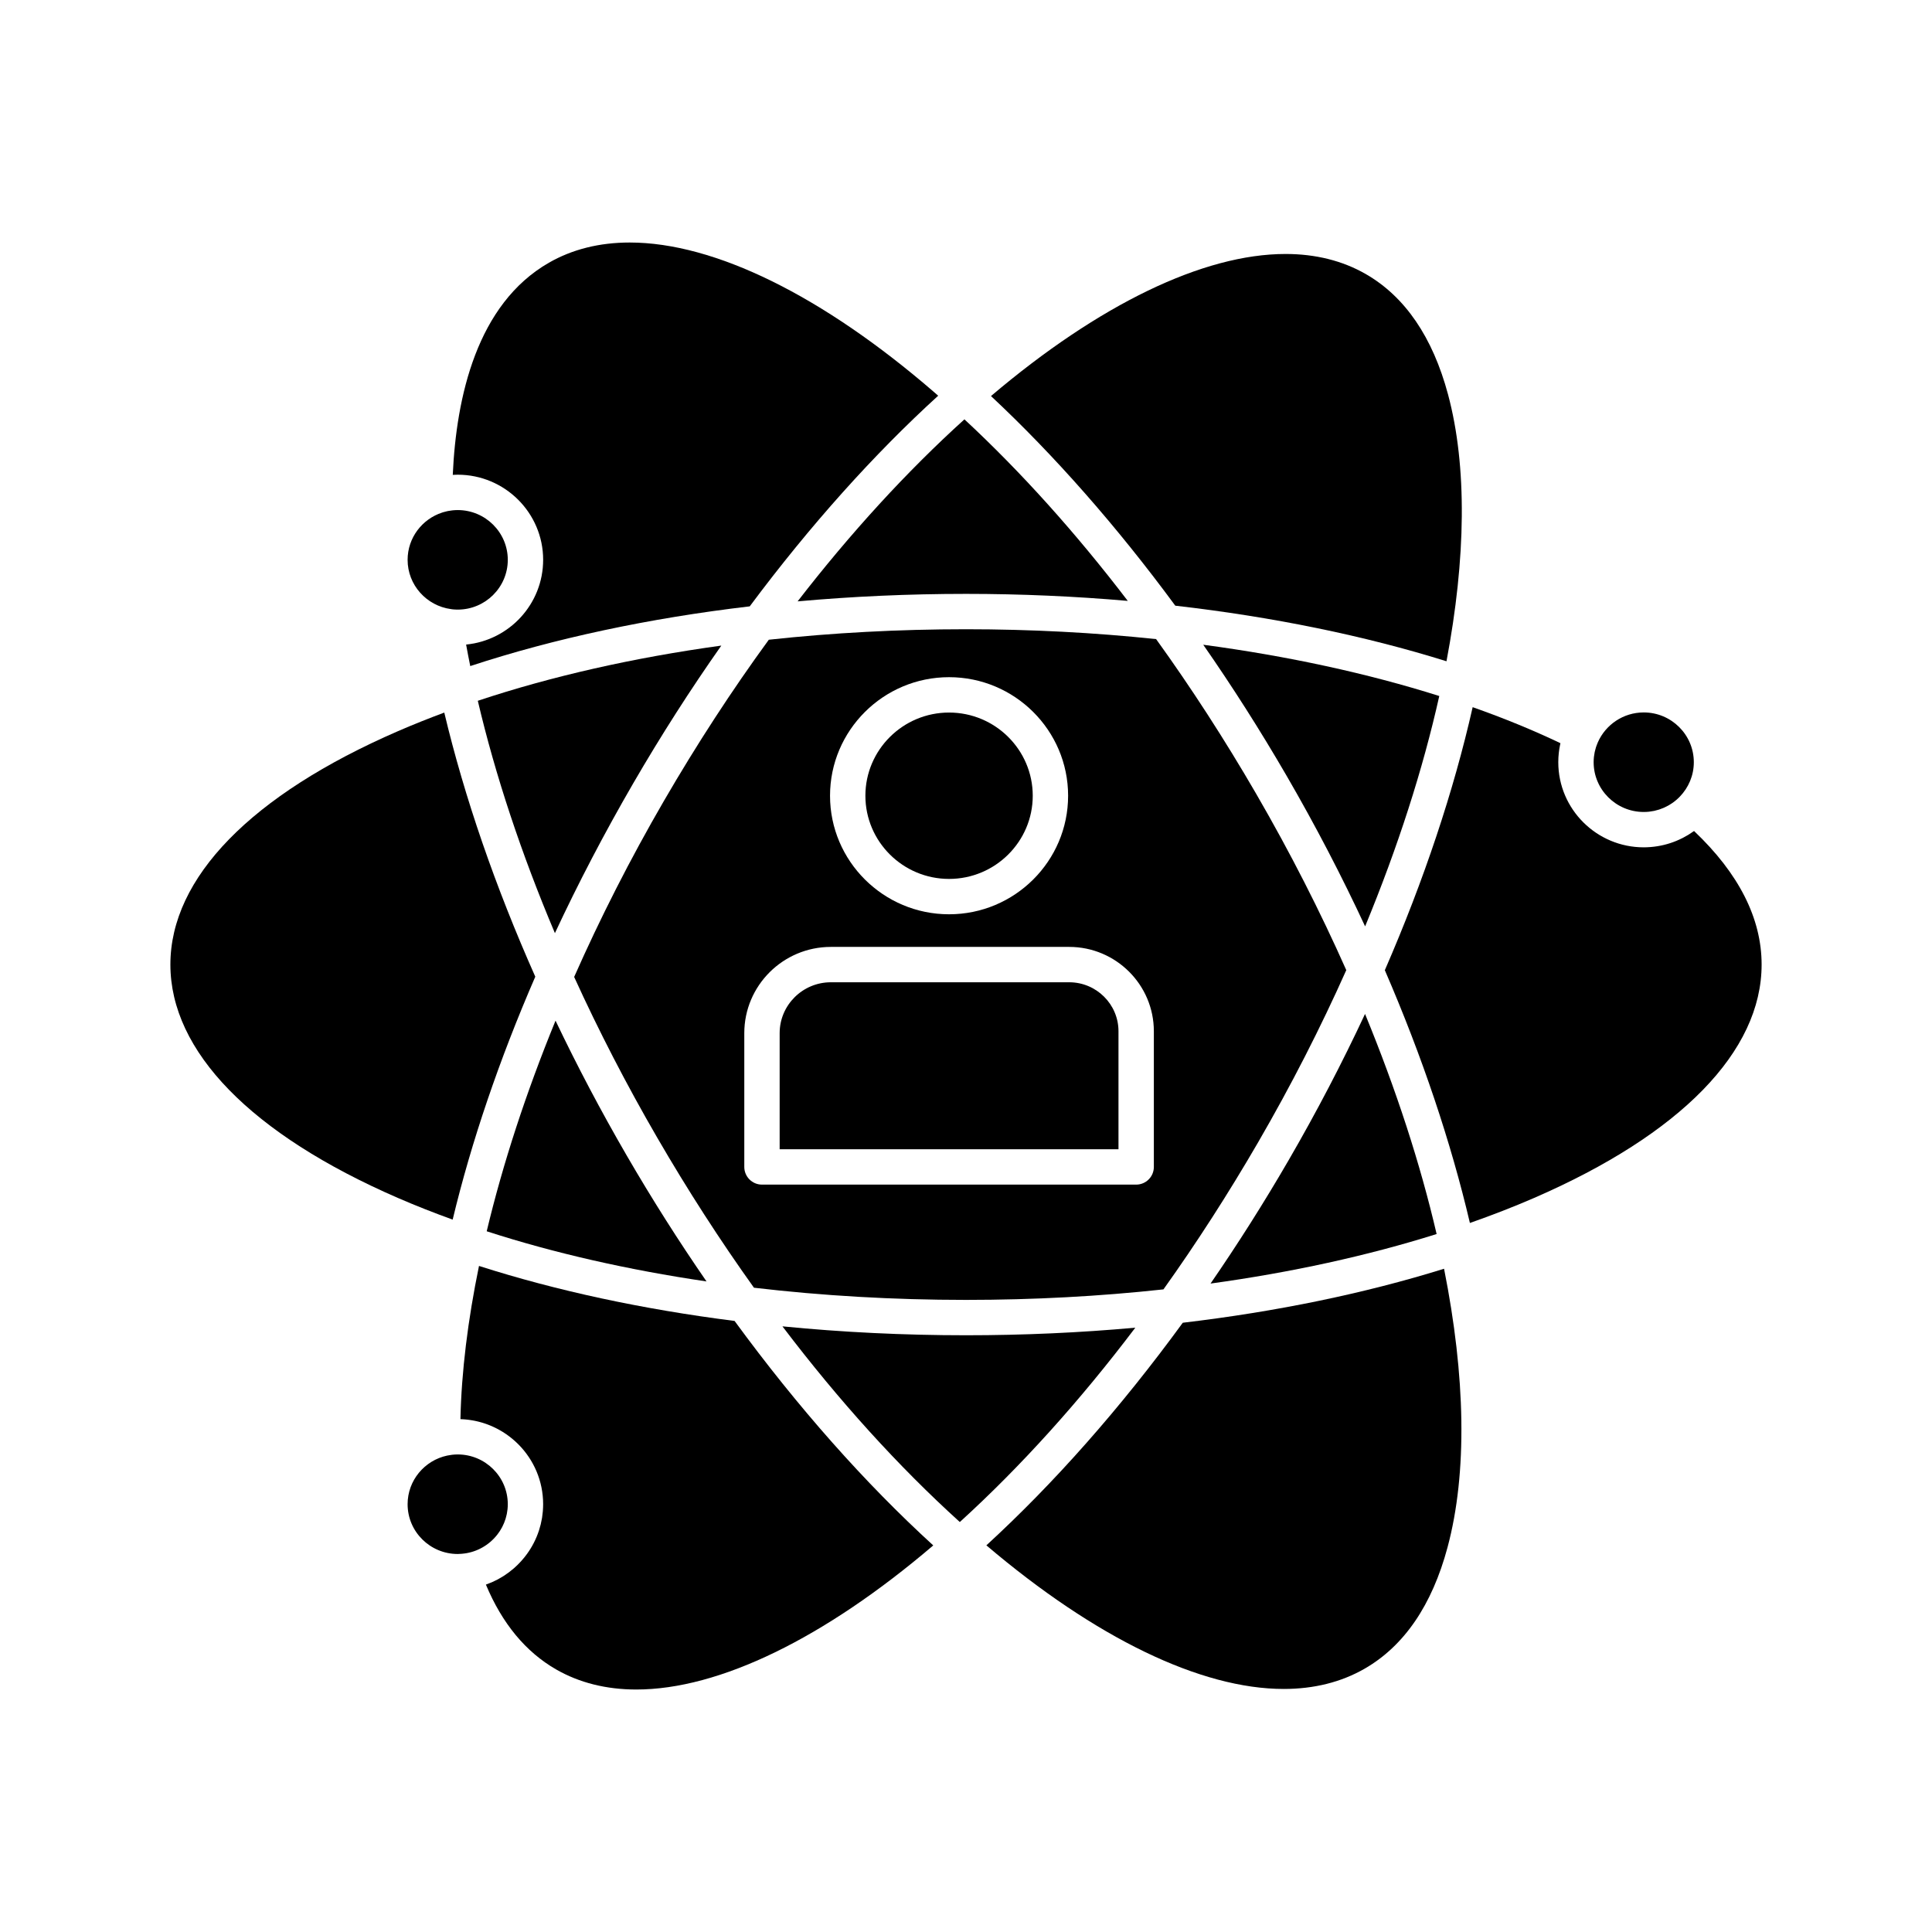
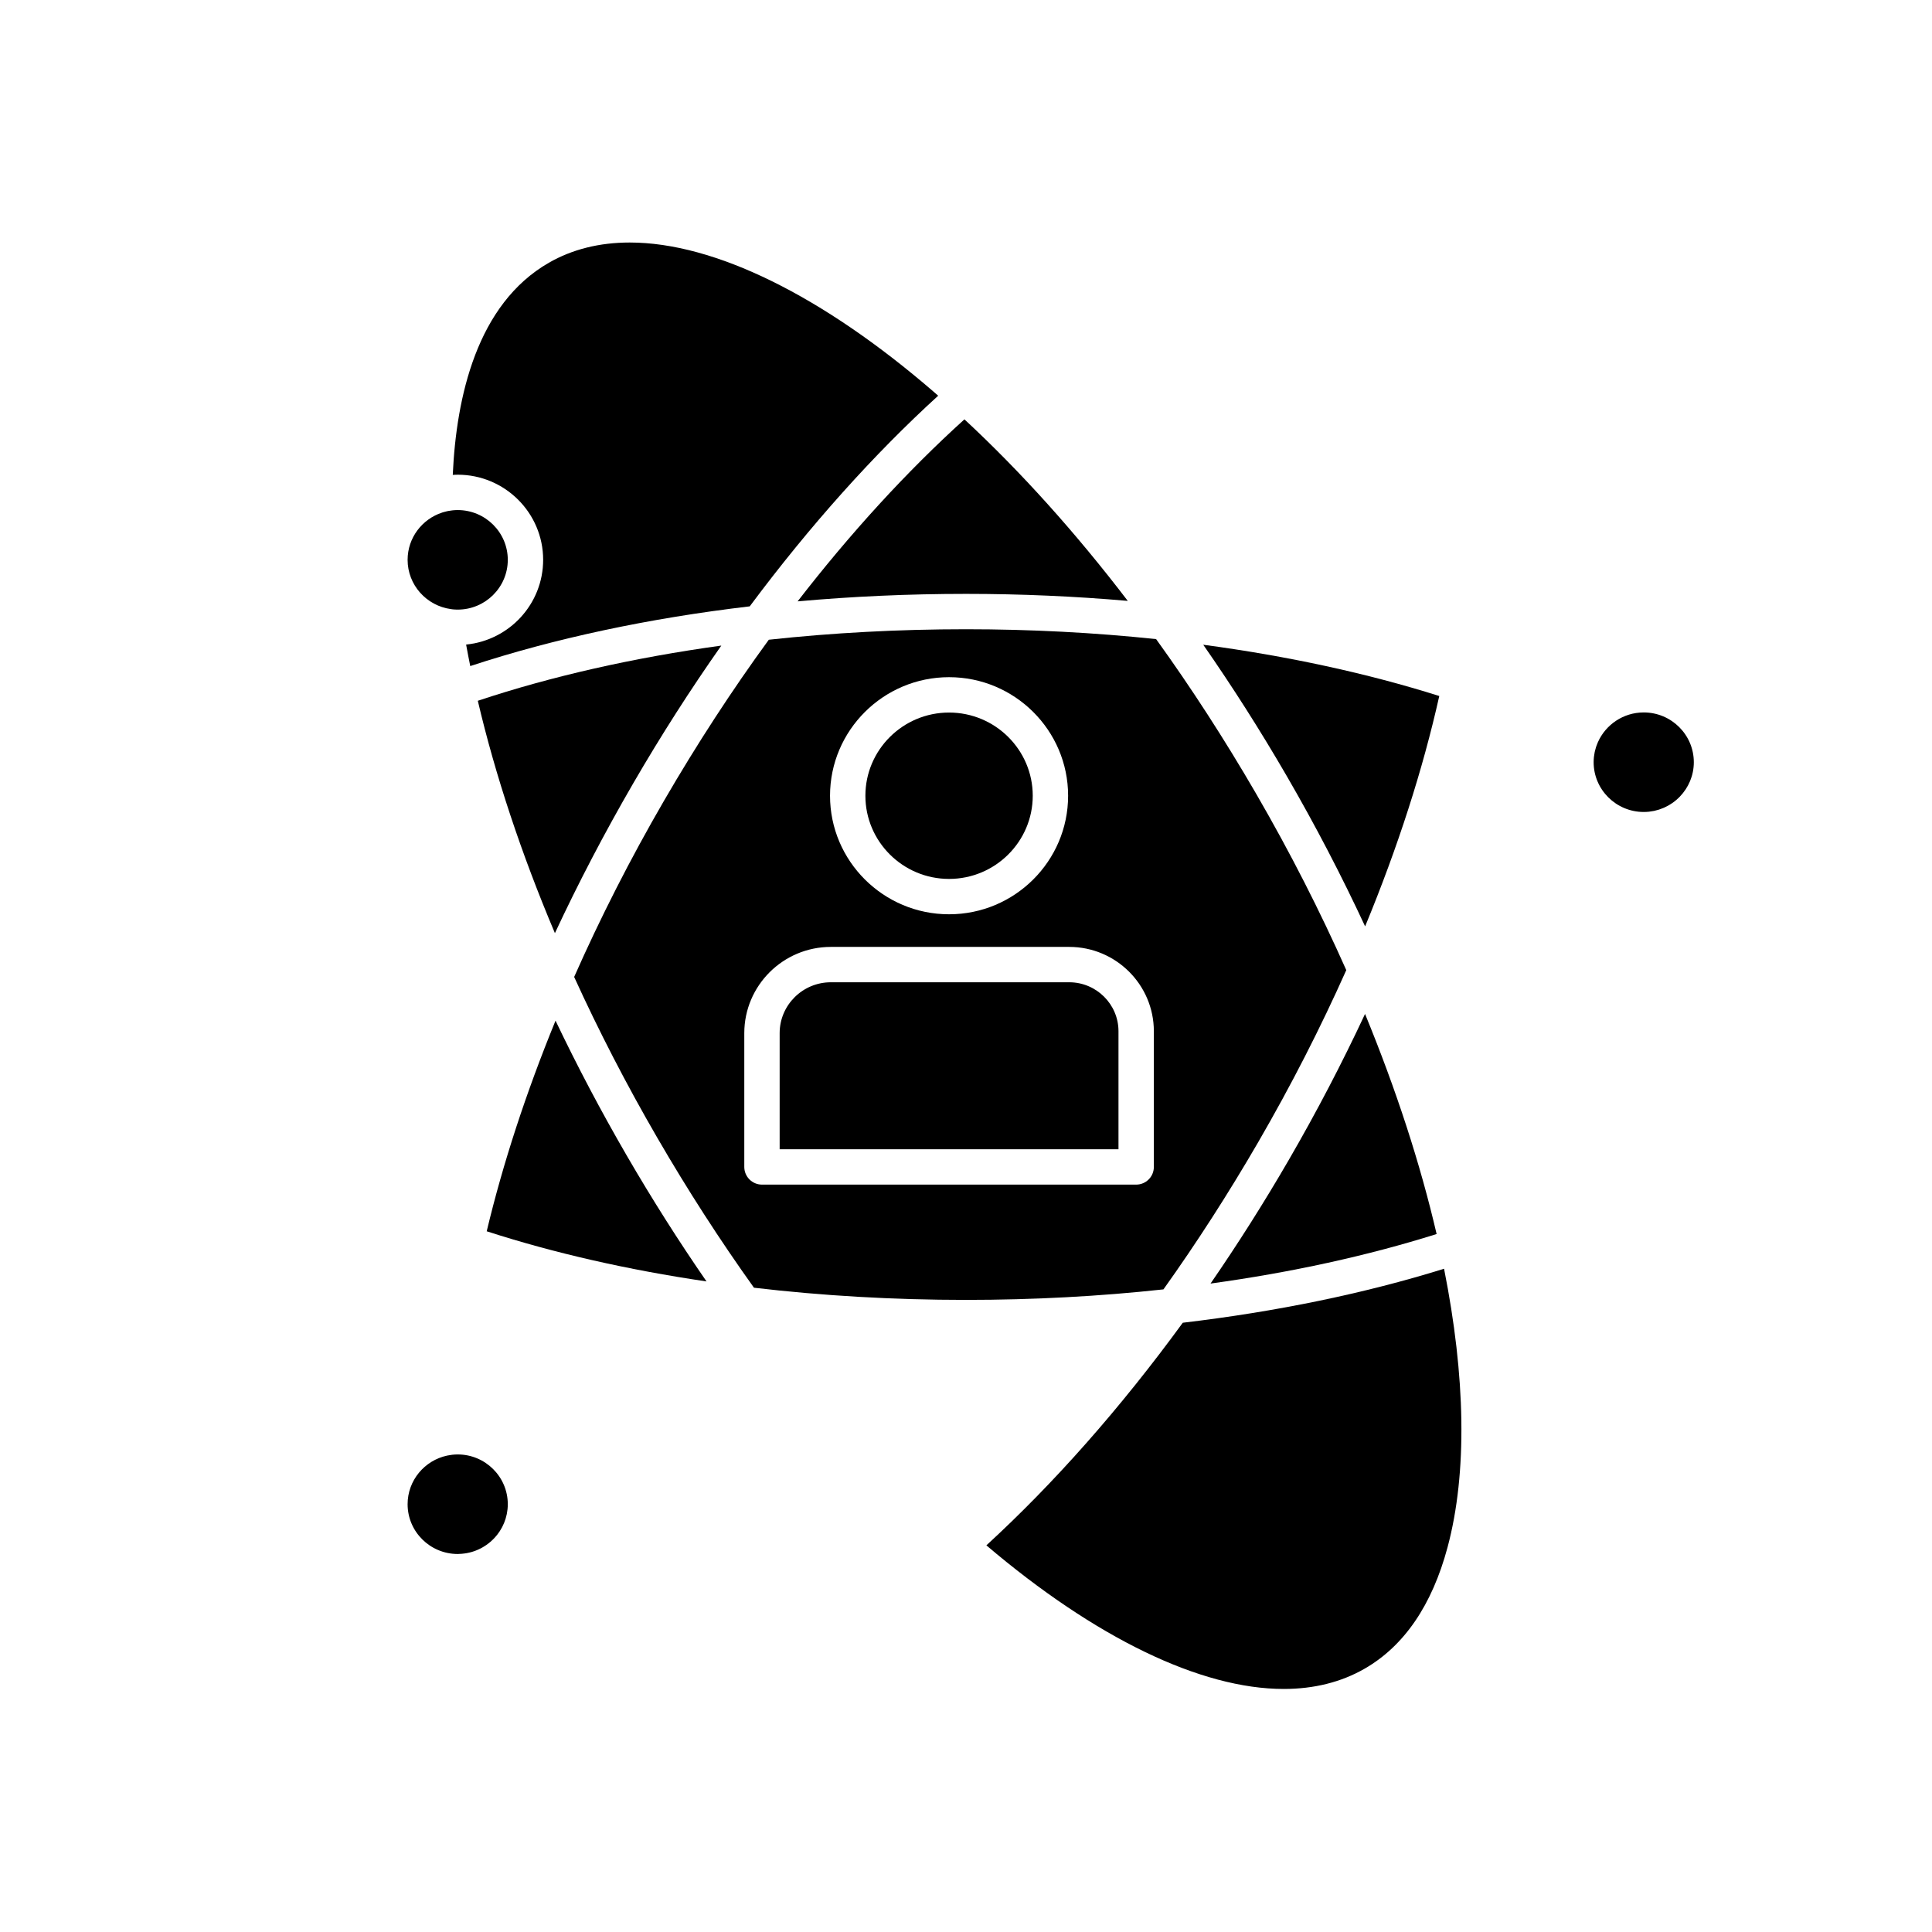
<svg xmlns="http://www.w3.org/2000/svg" height="512px" style="enable-background:new 0 0 512 512;" version="1.1" viewBox="0 0 512 512" width="512px" xml:space="preserve">
  <g id="C_-_57_x2C__Development_x2C__growth_x2C__human_x2C__person_x2C__personal_x2C__power_x2C__talent">
    <g>
      <path d="M296.41,273.293c0-7.158-5.86-12.981-13.064-12.981h-63.159c-7.482,0-13.571,6.048-13.571,13.481v30.771h89.794V273.293z" />
      <path d="M256.004,344.486c17.887,0,35.428-0.948,52.322-2.787c8.766-12.282,17.16-25.307,25.076-38.951    c8.796-15.165,16.602-30.481,23.377-45.653c-6.903-15.531-14.883-31.218-23.89-46.747c-8.349-14.392-17.225-28.099-26.507-40.979    c-16.329-1.719-33.227-2.613-50.379-2.613c-17.865,0-35.386,0.945-52.261,2.779c-9.763,13.387-19.087,27.697-27.826,42.762    c-8.915,15.371-16.868,31.026-23.758,46.603c6.5,14.264,13.871,28.552,22.026,42.608c8.083,13.936,16.664,27.228,25.626,39.752    C217.891,343.385,236.748,344.486,256.004,344.486z M251.509,179.46c17.398,0,31.551,14.094,31.551,31.417    c0,17.324-14.153,31.417-31.551,31.417c-17.392,0-31.542-14.093-31.542-31.417C219.967,193.554,234.117,179.46,251.509,179.46z     M197.245,309.249v-35.456c0-12.602,10.292-22.853,22.942-22.853h63.159c12.371,0,22.436,10.027,22.436,22.353v35.956    c0,2.588-2.098,4.686-4.686,4.686H201.93C199.343,313.935,197.245,311.837,197.245,309.249z" />
      <path d="M211.377,159.369c14.526-1.309,29.458-1.985,44.627-1.985c14.519,0,28.867,0.637,42.867,1.859    c-13.766-18.025-28.316-34.217-43.288-48.113C240.307,124.952,225.44,141.195,211.377,159.369z" />
      <path d="M318.873,170.863c7.68,11.037,15.09,22.658,22.123,34.782c7.664,13.215,14.594,26.561,20.775,39.854    c8.708-21.063,15.324-41.681,19.652-61.048C362.435,178.446,341.293,173.861,318.873,170.863z" />
      <path d="M361.75,268.707c-6.04,12.924-12.79,25.896-20.242,38.742c-6.596,11.372-13.527,22.297-20.703,32.708    c21.404-2.946,41.594-7.361,59.914-13.126C376.404,308.462,370.012,288.783,361.75,268.707z" />
      <path d="M251.509,232.923c12.231,0,22.18-9.89,22.18-22.045c0-12.157-9.949-22.046-22.18-22.046    c-12.225,0-22.171,9.89-22.171,22.046C229.338,223.033,239.284,232.923,251.509,232.923z" />
      <path d="M191.158,171.089c-23.22,3.198-45.01,8.124-64.533,14.626c4.64,19.776,11.553,40.575,20.432,61.579    c6.17-13.221,13.103-26.508,20.754-39.7C175.215,194.832,183.039,182.631,191.158,171.089z" />
      <path d="M435.612,215.182c0.467,0,0.93-0.026,1.39-0.073c0.068-0.007,0.133-0.023,0.201-0.031    c0.391-0.047,0.778-0.104,1.162-0.185c0.083-0.017,0.162-0.044,0.245-0.063c0.358-0.083,0.716-0.174,1.065-0.287    c0.115-0.037,0.226-0.083,0.34-0.124c0.306-0.107,0.61-0.219,0.907-0.348c0.151-0.066,0.298-0.143,0.447-0.214    c0.245-0.118,0.489-0.237,0.728-0.37c0.18-0.101,0.355-0.211,0.531-0.321c0.191-0.119,0.384-0.239,0.57-0.368    c0.195-0.136,0.385-0.28,0.571-0.425c0.155-0.12,0.308-0.241,0.456-0.368c0.195-0.166,0.385-0.337,0.568-0.513    c0.133-0.126,0.262-0.255,0.39-0.388c2.285-2.37,3.698-5.577,3.698-9.111c0-7.273-5.953-13.191-13.271-13.191    c-5.424,0-10.091,3.25-12.15,7.89c-0.101,0.227-0.187,0.458-0.274,0.688c-0.074,0.197-0.152,0.391-0.218,0.591    c-0.069,0.216-0.122,0.436-0.181,0.655c-0.059,0.218-0.124,0.434-0.171,0.656c-0.05,0.236-0.079,0.477-0.116,0.716    c-0.031,0.207-0.073,0.411-0.096,0.622c-0.047,0.453-0.072,0.911-0.072,1.374C422.334,209.265,428.29,215.182,435.612,215.182z" />
-       <path d="M311.461,160.512c25.794,2.953,50.155,7.941,71.873,14.73c5.164-27.261,5.518-51.646,0.415-70.693    c-4.075-15.208-11.411-25.948-21.808-31.923c-6.145-3.53-13.296-5.319-21.258-5.319c-21.773,0-49.423,13.355-78.062,37.652    C279.303,120.557,295.854,139.313,311.461,160.512z" />
      <path d="M187.234,339.594c-7.334-10.619-14.418-21.771-21.155-33.384c-6.84-11.79-13.143-23.747-18.857-35.728    c-7.817,19.092-13.966,37.921-18.238,55.82C146.783,332.063,166.408,336.528,187.234,339.594z" />
-       <path d="M448.943,220.225c-0.102,0.074-0.211,0.138-0.315,0.21c-0.302,0.212-0.608,0.417-0.921,0.615    c-0.109,0.068-0.215,0.141-0.325,0.207c-0.433,0.264-0.877,0.509-1.327,0.743c-0.09,0.047-0.18,0.092-0.27,0.137    c-0.996,0.501-2.033,0.933-3.107,1.284c-0.018,0.006-0.033,0.012-0.051,0.017c-0.546,0.178-1.1,0.335-1.664,0.472    c-0.023,0.006-0.049,0.011-0.073,0.017c-1.085,0.259-2.198,0.44-3.337,0.536c-0.104,0.009-0.207,0.017-0.31,0.024    c-0.539,0.039-1.082,0.065-1.631,0.065c-12.489,0-22.649-10.12-22.649-22.56c0-0.407,0.012-0.812,0.033-1.213    c0.01-0.172,0.027-0.342,0.04-0.514c0.017-0.225,0.032-0.449,0.056-0.672c0.023-0.214,0.053-0.427,0.082-0.64    c0.023-0.176,0.047-0.353,0.074-0.528c0.037-0.228,0.08-0.454,0.123-0.68c0.031-0.16,0.061-0.32,0.096-0.479    c0.021-0.104,0.039-0.209,0.063-0.313c-7.231-3.456-15.016-6.639-23.258-9.545c-5.008,22.135-12.857,45.745-23.277,69.705    c9.949,22.99,17.538,45.642,22.545,66.988c5.892-2.065,11.57-4.272,17-6.629c38.889-16.882,60.307-38.849,60.307-61.854    C466.846,243.397,460.826,231.505,448.943,220.225z" />
      <path d="M121.299,125.801c12.484,0,22.642,10.121,22.642,22.561c0,0.694-0.037,1.381-0.098,2.06    c-0.004,0.05-0.007,0.102-0.012,0.152c-0.064,0.647-0.159,1.285-0.276,1.916c-0.015,0.077-0.026,0.155-0.042,0.232    c-0.12,0.611-0.269,1.212-0.438,1.806c-0.025,0.088-0.049,0.177-0.076,0.265c-0.174,0.582-0.373,1.154-0.591,1.716    c-0.035,0.089-0.07,0.178-0.106,0.267c-0.225,0.557-0.472,1.104-0.741,1.638c-0.041,0.083-0.084,0.165-0.126,0.246    c-0.277,0.536-0.574,1.061-0.892,1.571c-0.042,0.068-0.087,0.134-0.13,0.201c-0.331,0.519-0.679,1.025-1.05,1.514    c-0.034,0.045-0.07,0.087-0.104,0.131c-0.39,0.506-0.798,0.999-1.229,1.47c-0.009,0.01-0.02,0.02-0.029,0.03    c-0.437,0.476-0.895,0.932-1.371,1.369c-0.023,0.022-0.046,0.045-0.07,0.067c-0.464,0.422-0.948,0.823-1.447,1.207    c-0.052,0.04-0.103,0.081-0.156,0.122c-0.486,0.367-0.988,0.713-1.503,1.041c-0.071,0.046-0.141,0.091-0.212,0.136    c-0.51,0.317-1.034,0.611-1.569,0.888c-0.083,0.043-0.167,0.086-0.25,0.128c-0.536,0.269-1.084,0.516-1.644,0.742    c-0.088,0.036-0.176,0.069-0.264,0.104c-0.566,0.221-1.142,0.42-1.729,0.595c-0.083,0.026-0.167,0.048-0.25,0.072    c-0.601,0.172-1.208,0.323-1.828,0.445c-0.069,0.014-0.138,0.023-0.207,0.036c-0.641,0.121-1.289,0.219-1.948,0.284    c-0.01,0.001-0.019,0.004-0.029,0.005c0.34,1.887,0.71,3.789,1.096,5.698c22.29-7.336,47.366-12.684,74.068-15.828    c15.978-21.448,32.917-40.309,49.939-55.82c-0.352-0.307-0.703-0.62-1.054-0.924c-29.579-25.584-58.236-39.675-80.693-39.675    c-8.026,0-15.236,1.806-21.431,5.364c-19.069,10.962-24.536,35.54-25.462,56.209c0.022-0.001,0.045-0.001,0.067-0.002    C120.466,125.815,120.881,125.801,121.299,125.801z" />
-       <path d="M194.671,350.063c-24.283-3.08-47.16-7.99-67.732-14.578c-2.958,14.357-4.645,28.019-4.919,40.599    c0.079,0.003,0.156,0.01,0.234,0.013c0.178,0.008,0.357,0.02,0.534,0.03c0.202,0.014,0.403,0.027,0.603,0.046    c0.179,0.017,0.356,0.036,0.535,0.057c0.197,0.022,0.393,0.048,0.587,0.075c0.179,0.025,0.355,0.053,0.532,0.083    c0.192,0.032,0.382,0.064,0.573,0.102c0.178,0.035,0.354,0.071,0.529,0.109c0.187,0.041,0.372,0.084,0.557,0.129    c0.176,0.043,0.35,0.088,0.523,0.135c0.182,0.05,0.362,0.101,0.542,0.154c0.174,0.052,0.347,0.105,0.519,0.162    c0.176,0.057,0.351,0.116,0.525,0.177c0.171,0.061,0.341,0.123,0.511,0.188c0.171,0.064,0.342,0.132,0.511,0.201    c0.168,0.068,0.337,0.138,0.503,0.211c0.166,0.072,0.331,0.146,0.494,0.223c0.166,0.078,0.331,0.155,0.493,0.236    c0.161,0.079,0.321,0.161,0.48,0.245c0.161,0.085,0.321,0.17,0.48,0.259c0.157,0.087,0.31,0.176,0.465,0.267    c0.158,0.092,0.314,0.186,0.47,0.281c0.15,0.094,0.299,0.189,0.447,0.287c0.153,0.1,0.306,0.2,0.456,0.304    c0.146,0.101,0.291,0.203,0.433,0.308c0.148,0.105,0.294,0.213,0.439,0.322c0.142,0.107,0.28,0.218,0.419,0.328    c0.142,0.113,0.284,0.227,0.423,0.344c0.135,0.113,0.268,0.229,0.401,0.346c0.136,0.119,0.273,0.24,0.407,0.363    c0.13,0.119,0.256,0.242,0.383,0.363c0.131,0.127,0.262,0.253,0.39,0.383c0.123,0.125,0.244,0.253,0.365,0.381    c0.125,0.133,0.25,0.266,0.373,0.4c0.117,0.131,0.231,0.265,0.346,0.398c0.119,0.139,0.238,0.275,0.354,0.416    c0.112,0.139,0.221,0.278,0.33,0.419c0.111,0.143,0.222,0.284,0.33,0.429c0.107,0.144,0.209,0.291,0.312,0.438    c0.104,0.147,0.209,0.293,0.309,0.442c0.101,0.149,0.197,0.304,0.294,0.456c0.095,0.15,0.192,0.3,0.284,0.452    c0.095,0.157,0.183,0.316,0.274,0.475c0.088,0.154,0.177,0.308,0.263,0.464c0.087,0.161,0.168,0.326,0.25,0.488    c0.082,0.158,0.164,0.316,0.241,0.478c0.08,0.167,0.154,0.336,0.23,0.505c0.072,0.162,0.147,0.322,0.216,0.485    c0.073,0.174,0.14,0.351,0.208,0.526c0.063,0.162,0.129,0.324,0.189,0.489c0.066,0.18,0.125,0.363,0.186,0.545    c0.055,0.164,0.112,0.328,0.165,0.493c0.057,0.186,0.107,0.372,0.159,0.559c0.047,0.167,0.097,0.334,0.141,0.503    c0.048,0.192,0.09,0.387,0.134,0.58c0.038,0.167,0.08,0.332,0.114,0.499c0.042,0.206,0.075,0.414,0.111,0.62    c0.027,0.159,0.06,0.318,0.084,0.479c0.034,0.221,0.059,0.446,0.086,0.67c0.018,0.149,0.041,0.297,0.056,0.447    c0.026,0.252,0.042,0.507,0.059,0.762c0.008,0.124,0.021,0.246,0.028,0.371c0.019,0.381,0.029,0.763,0.029,1.148    c0,0.549-0.027,1.092-0.065,1.631c-0.008,0.111-0.017,0.223-0.026,0.335c-0.046,0.536-0.109,1.066-0.192,1.591    c-0.007,0.043-0.016,0.086-0.022,0.128c-0.086,0.521-0.192,1.035-0.314,1.544c-0.012,0.051-0.023,0.102-0.035,0.153    c-0.134,0.542-0.288,1.075-0.459,1.601c-0.009,0.028-0.02,0.056-0.029,0.084c-0.359,1.083-0.798,2.129-1.311,3.132    c-0.006,0.013-0.014,0.025-0.02,0.038c-0.522,1.018-1.119,1.991-1.785,2.913c-0.002,0.002-0.003,0.004-0.004,0.006    c-1,1.382-2.15,2.647-3.43,3.771c-0.026,0.023-0.052,0.045-0.078,0.068c-0.825,0.717-1.699,1.374-2.622,1.968    c-0.056,0.036-0.111,0.072-0.168,0.107c-0.458,0.289-0.925,0.564-1.403,0.821c-0.01,0.005-0.02,0.01-0.03,0.016    c-0.468,0.249-0.948,0.48-1.435,0.697c-0.058,0.026-0.114,0.053-0.173,0.078c-0.493,0.215-0.993,0.412-1.503,0.592    c-0.021,0.007-0.041,0.017-0.063,0.024c4.303,10.304,10.549,17.855,18.611,22.485c6.146,3.532,13.298,5.322,21.259,5.322    c21.93,0,49.824-13.553,78.683-38.187C229.339,393.137,211.448,373.012,194.671,350.063z" />
-       <path d="M300.871,351.85c-14.602,1.323-29.615,2.008-44.867,2.008c-16.571,0-32.864-0.803-48.65-2.361    c14.892,19.627,30.717,37.109,47.007,51.858C270.48,388.688,286.139,371.325,300.871,351.85z" />
      <path d="M313.447,350.541c-16.578,22.732-34.262,42.683-52.05,58.99c28.906,24.557,56.821,38.059,78.798,38.06h0.002    c8.025,0,15.234-1.805,21.43-5.365c10.482-6.024,17.881-16.851,21.988-32.182c5.303-19.789,4.75-45.305-0.926-73.813    C361.632,342.787,338.241,347.614,313.447,350.541z" />
      <path d="M119.5,161.417c0.168,0.023,0.335,0.054,0.503,0.07c0.427,0.042,0.858,0.065,1.295,0.065    c7.317,0,13.271-5.917,13.271-13.189c0-7.273-5.953-13.19-13.271-13.19c-0.431,0-0.856,0.024-1.276,0.064    c-0.122,0.012-0.241,0.032-0.362,0.047c-0.304,0.037-0.606,0.08-0.902,0.137c-0.126,0.024-0.25,0.055-0.377,0.083    c-0.293,0.066-0.583,0.138-0.869,0.223c-0.111,0.033-0.222,0.068-0.333,0.104c-5.31,1.726-9.159,6.688-9.159,12.532    C108.021,155.028,113.029,160.54,119.5,161.417z" />
-       <path d="M141.858,258.833c-10.585-23.808-18.768-47.516-24.119-69.993c-4.214,1.566-8.313,3.207-12.276,4.927    c-38.89,16.88-60.309,38.846-60.309,61.851c0,23.007,21.419,44.973,60.309,61.854c4.656,2.021,9.499,3.931,14.498,5.738    C124.916,302.576,132.289,280.866,141.858,258.833z" />
      <path d="M129.43,409.035c0.169-0.132,0.338-0.265,0.501-0.404c0.148-0.127,0.291-0.259,0.433-0.392    c0.164-0.152,0.326-0.306,0.481-0.466c0.128-0.133,0.25-0.271,0.373-0.408c0.155-0.174,0.309-0.349,0.454-0.529    c0.11-0.137,0.212-0.279,0.315-0.42c0.144-0.194,0.288-0.389,0.42-0.59c0.092-0.141,0.176-0.286,0.263-0.43    c0.128-0.213,0.257-0.424,0.374-0.643c0.078-0.147,0.146-0.301,0.218-0.451c0.108-0.225,0.218-0.447,0.313-0.679    c0.067-0.161,0.122-0.329,0.182-0.492c0.083-0.229,0.171-0.455,0.242-0.688c0.058-0.188,0.1-0.382,0.149-0.574    c0.056-0.217,0.117-0.432,0.162-0.653c0.049-0.241,0.078-0.489,0.114-0.734c0.025-0.18,0.061-0.356,0.079-0.537    c0.043-0.434,0.067-0.87,0.067-1.313c0-7.271-5.953-13.188-13.271-13.188c-0.477,0-0.953,0.028-1.423,0.079    c-0.176,0.019-0.345,0.053-0.518,0.079c-0.29,0.042-0.58,0.084-0.864,0.145c-5.979,1.282-10.474,6.57-10.474,12.886    c0,7.274,5.957,13.192,13.278,13.192c0.359,0,0.712-0.025,1.063-0.054c0.258-0.021,0.513-0.052,0.765-0.086    c0.186-0.025,0.371-0.052,0.553-0.084c0.233-0.043,0.463-0.094,0.692-0.147c0.195-0.047,0.39-0.095,0.581-0.149    c0.213-0.061,0.423-0.128,0.63-0.198c0.199-0.068,0.395-0.139,0.589-0.216c0.196-0.076,0.389-0.159,0.581-0.245    c0.194-0.088,0.385-0.179,0.575-0.276c0.185-0.094,0.367-0.191,0.546-0.294c0.183-0.104,0.363-0.214,0.541-0.326    c0.175-0.112,0.35-0.227,0.521-0.346C129.105,409.283,129.268,409.16,129.43,409.035z" />
    </g>
  </g>
  <g id="Layer_1" />
</svg>